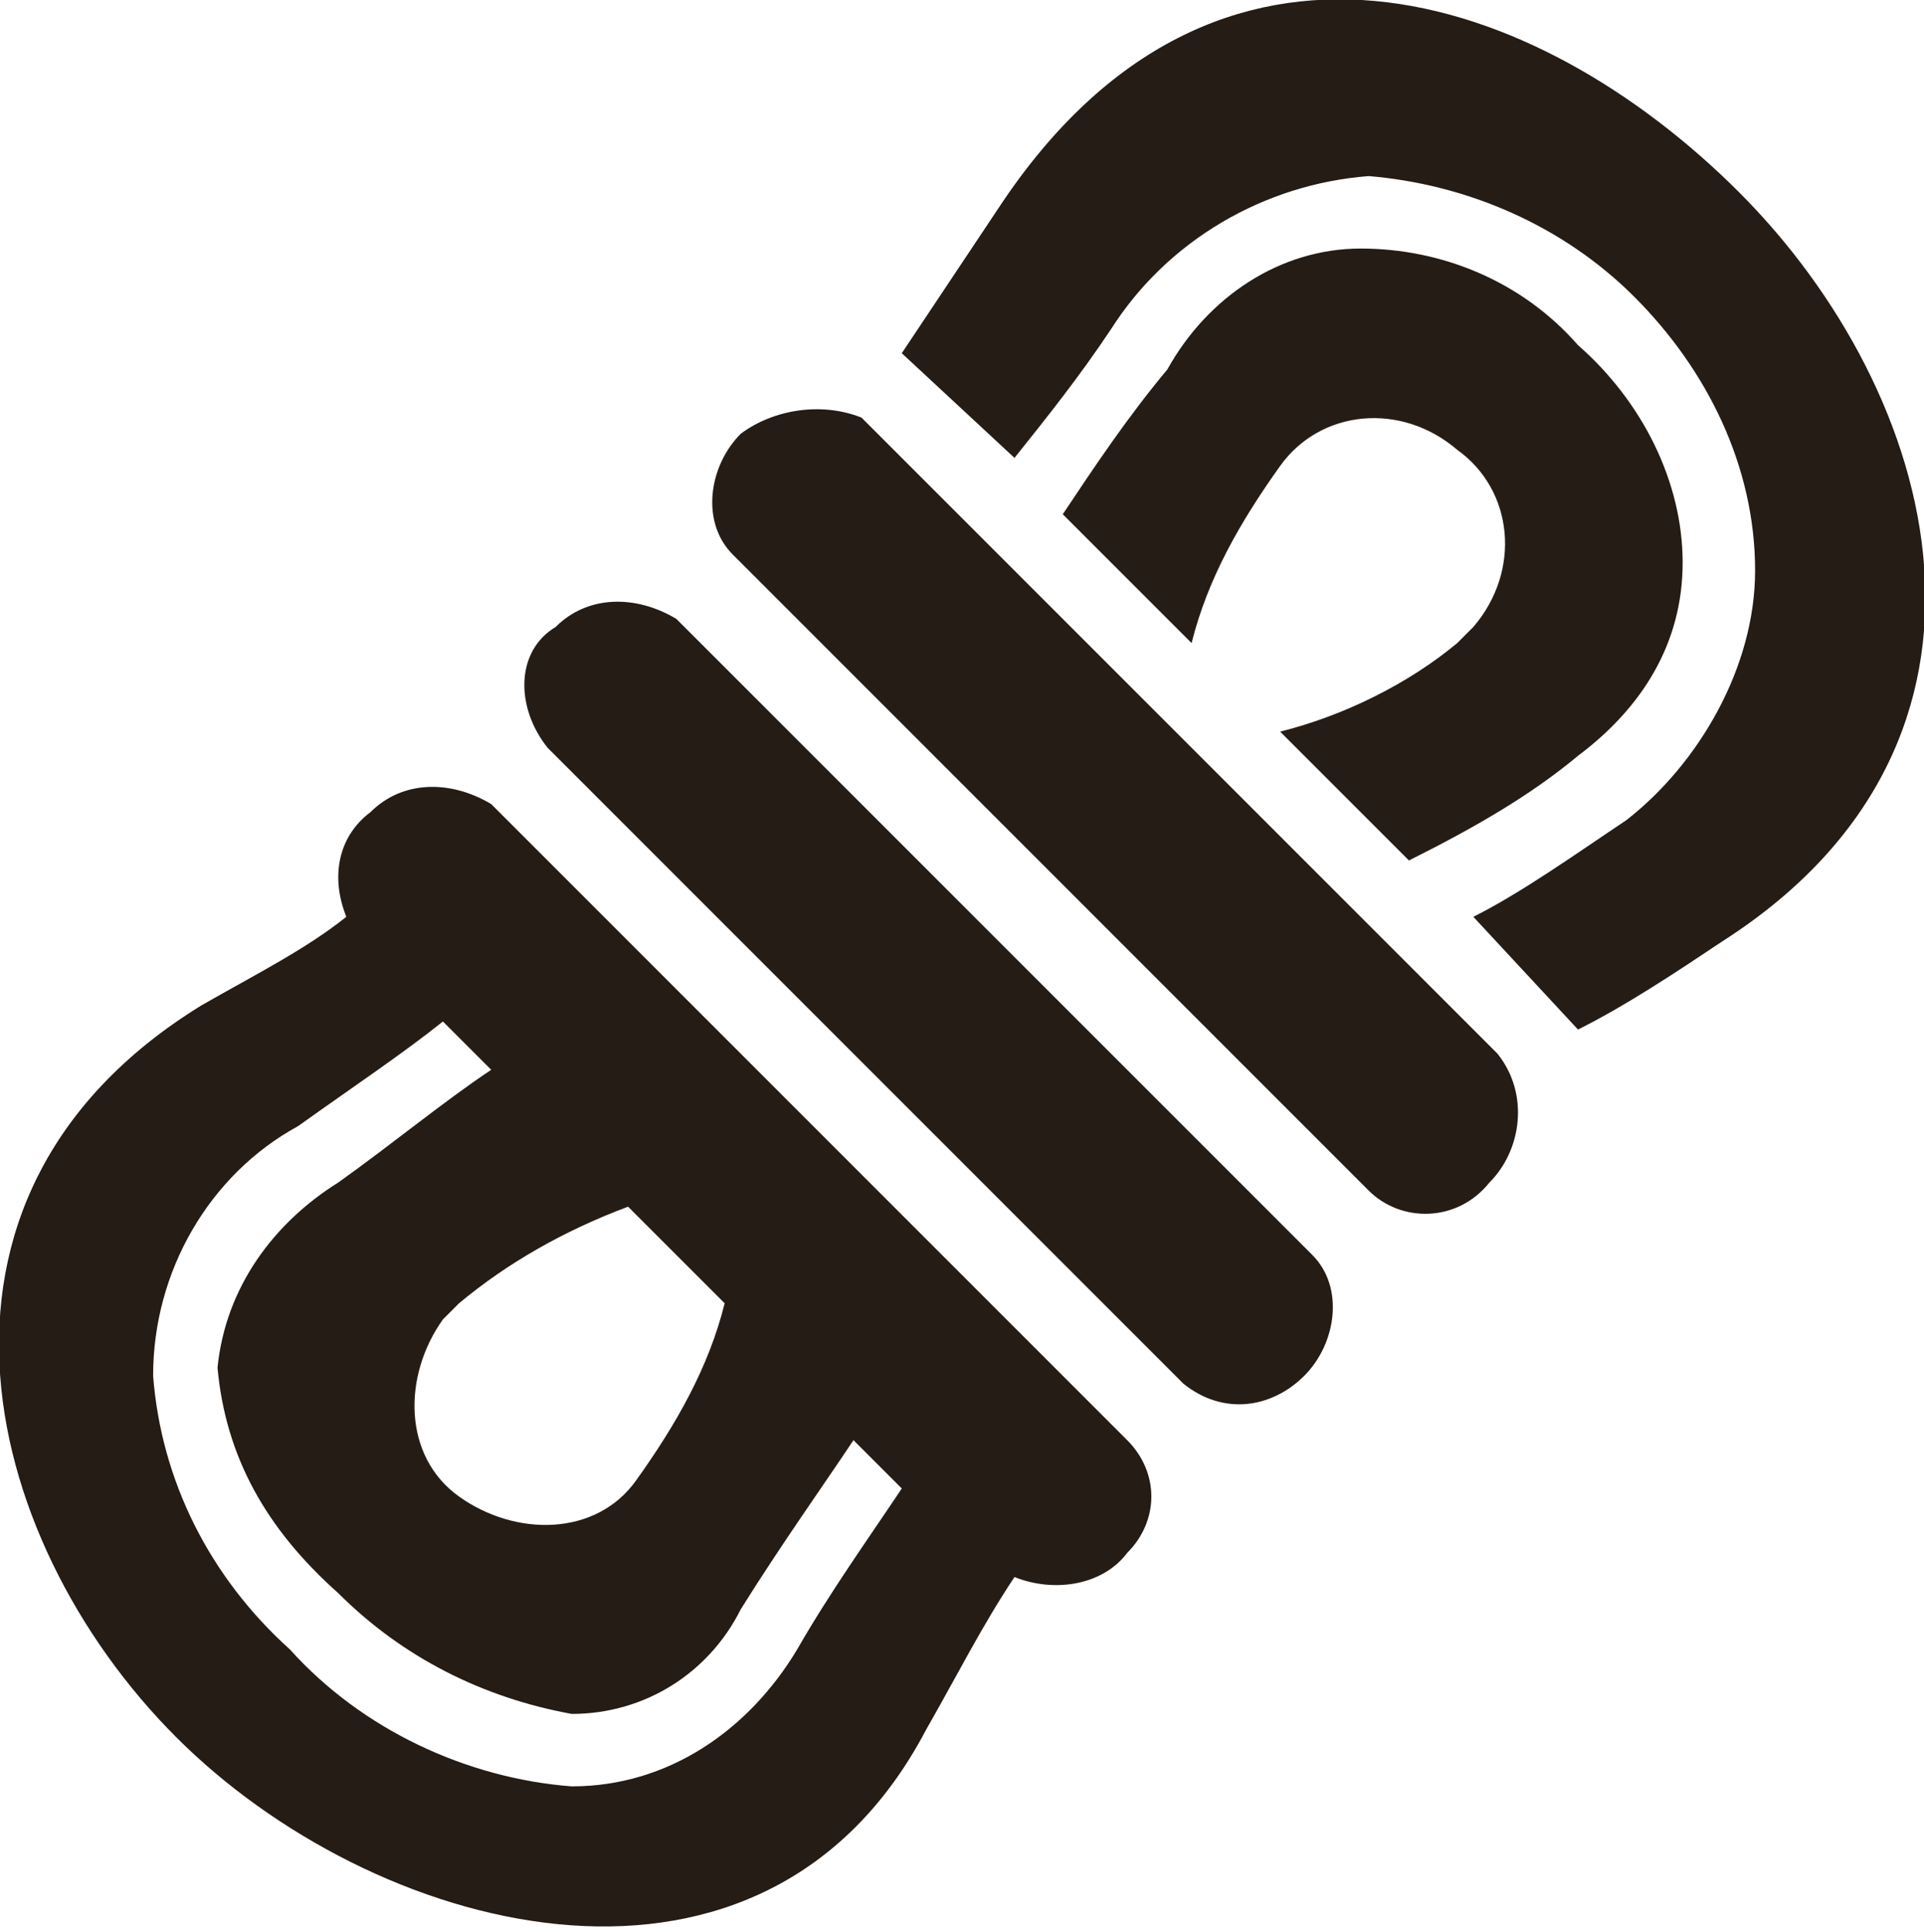
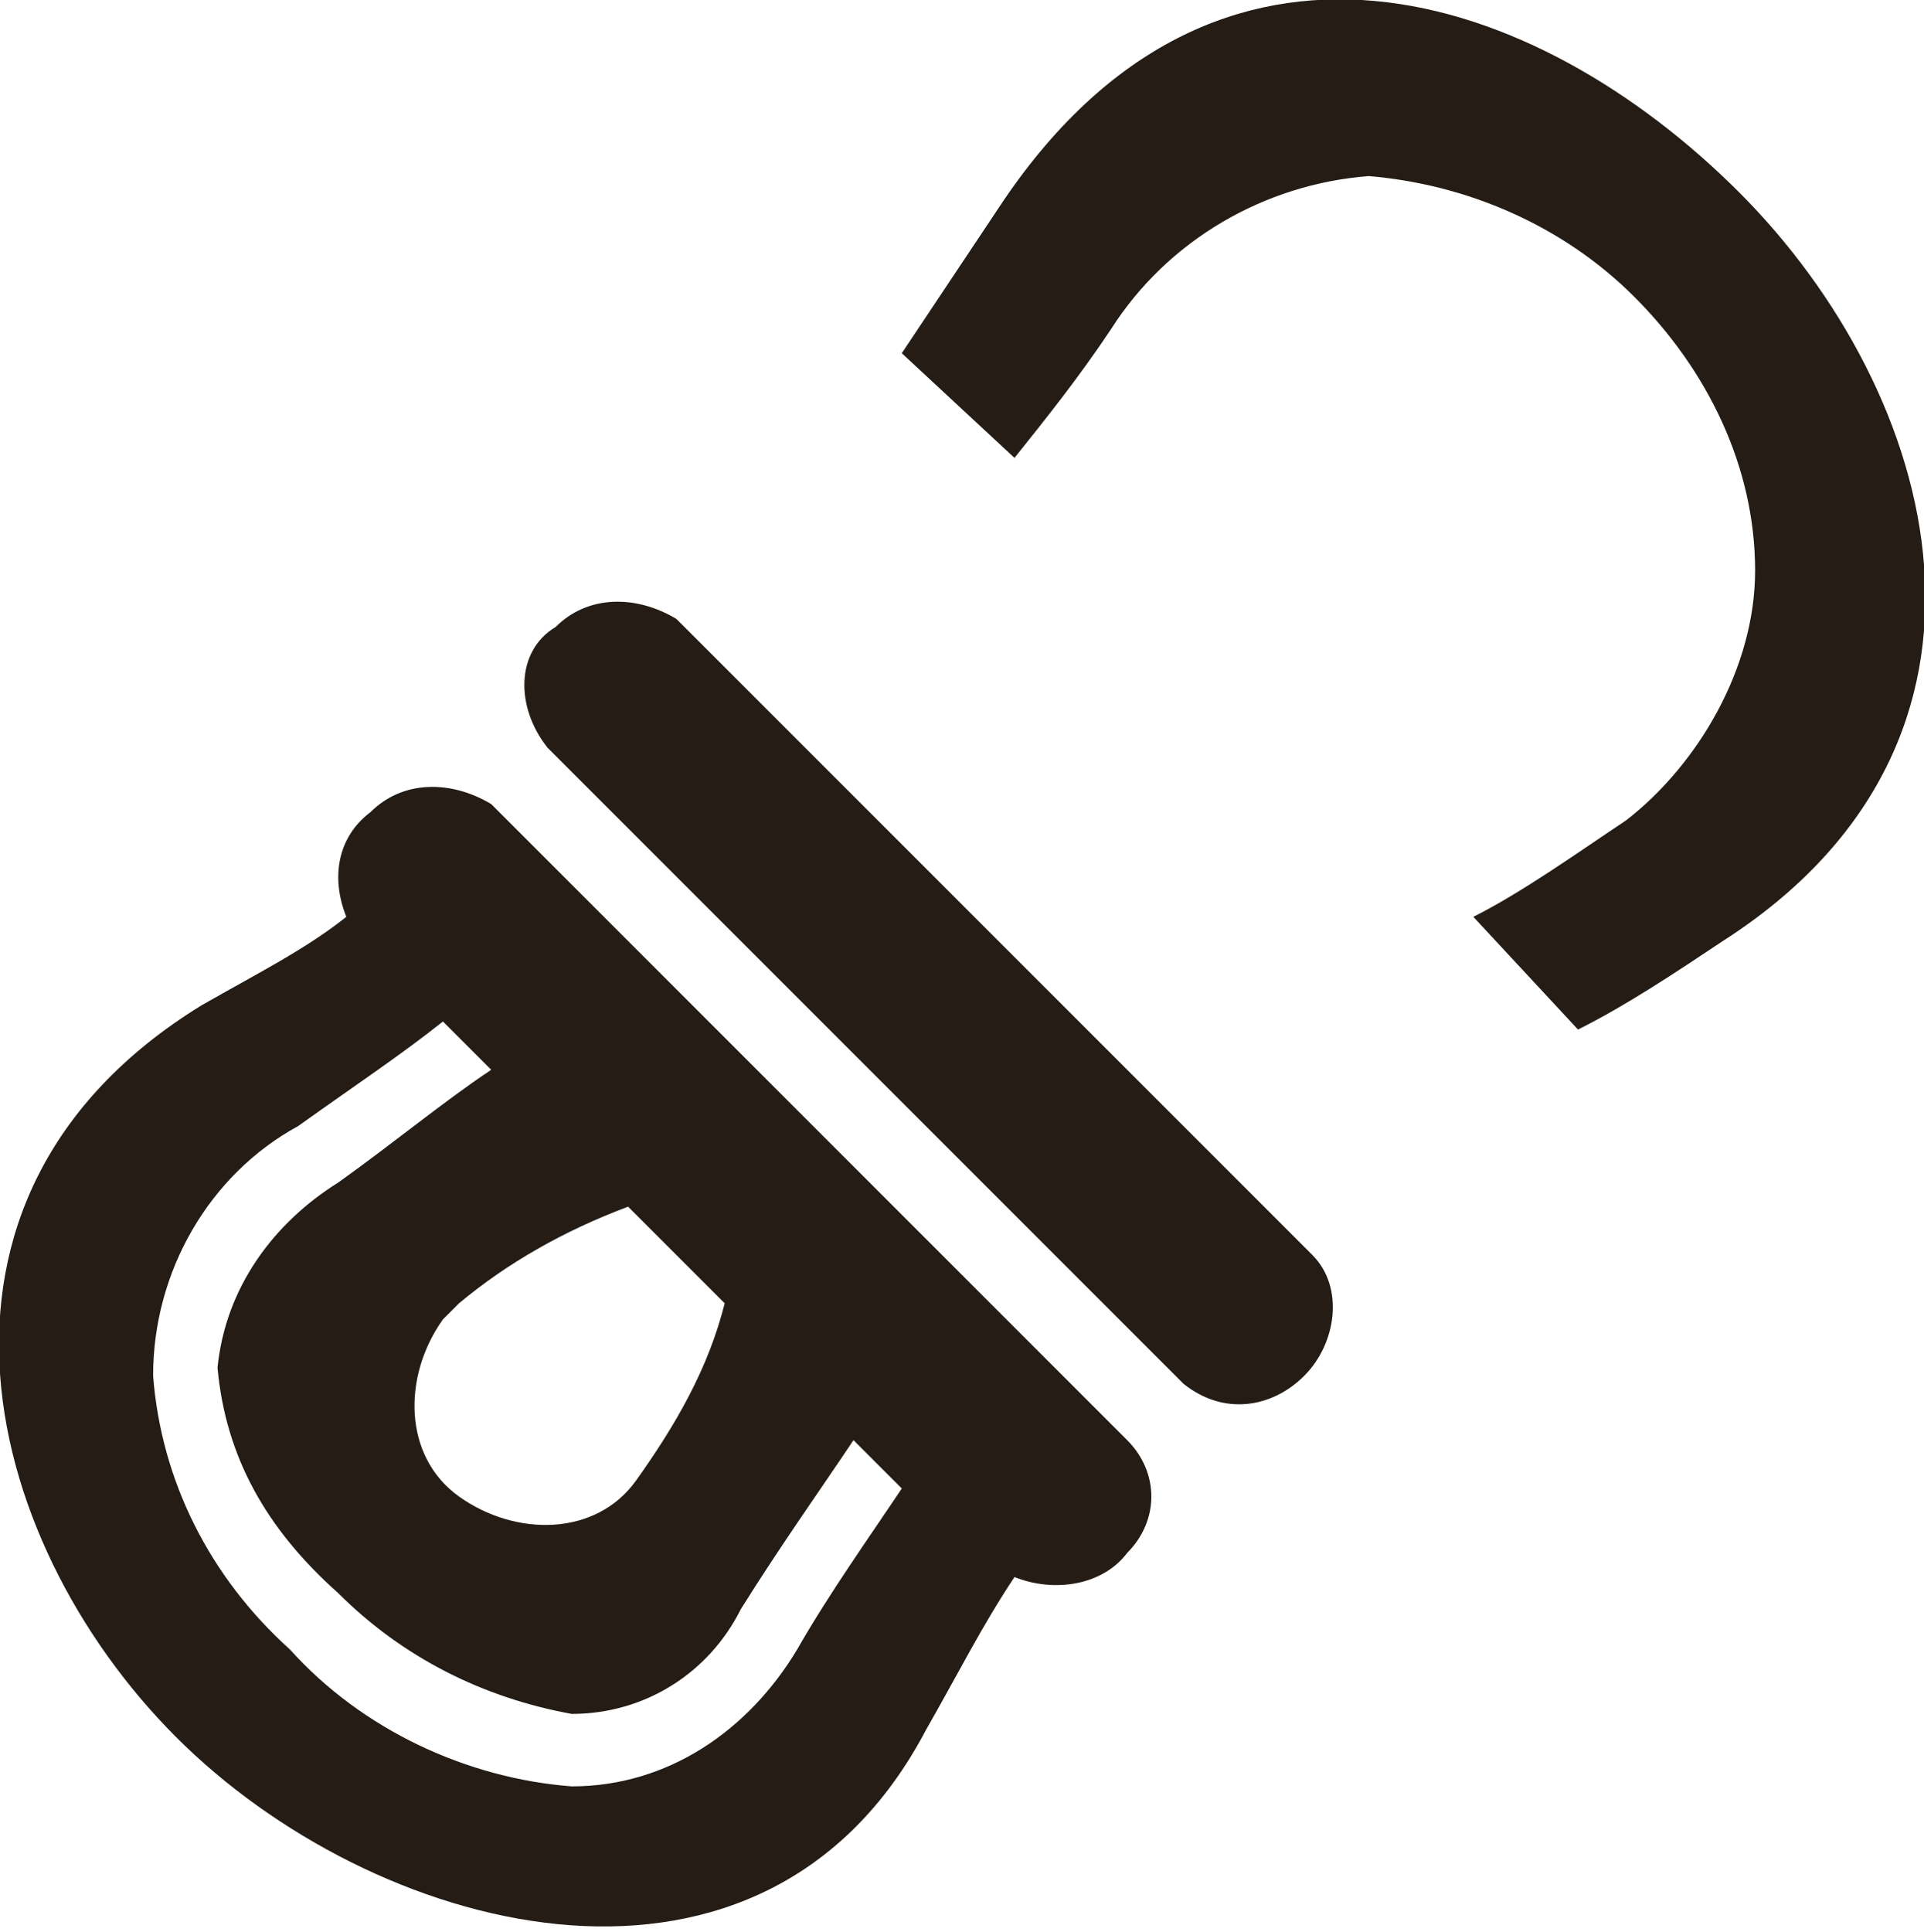
<svg xmlns="http://www.w3.org/2000/svg" version="1.1" id="Layer_1" x="0px" y="0px" viewBox="0 0 23.9 24" style="enable-background:new 0 0 23.9 24;" xml:space="preserve">
  <style type="text/css">
	.st0{fill:#241C15;}
</style>
  <g id="Group_1885" transform="translate(-34.298 -180.913)">
-     <path id="Path_2545" class="st0" d="M53.9,190.3c0.8-0.6,1.3-1.4,1.3-2.4c0-1-0.5-2-1.3-2.7c-0.7-0.8-1.7-1.2-2.7-1.2   c-1,0-1.9,0.6-2.4,1.5c-0.5,0.6-0.9,1.2-1.3,1.8l1.6,1.6c0.2-0.8,0.6-1.5,1.1-2.2c0.5-0.7,1.5-0.8,2.2-0.2c0.7,0.5,0.8,1.5,0.2,2.2   c-0.1,0.1-0.1,0.1-0.2,0.2c-0.6,0.5-1.4,0.9-2.2,1.1l1.6,1.6C52.6,191.2,53.3,190.8,53.9,190.3z" />
    <path id="Path_2546" class="st0" d="M55.9,183.3c-2.5-2.5-6.5-3.9-9.2,0.2c-0.4,0.6-0.8,1.2-1.2,1.8l1.4,1.3c0.4-0.5,0.8-1,1.2-1.6   c0.7-1.1,1.9-1.8,3.2-1.9c1.2,0.1,2.4,0.6,3.3,1.5c0.9,0.9,1.5,2.1,1.5,3.4c0,1.2-0.7,2.4-1.6,3.1c-0.6,0.4-1.3,0.9-1.9,1.2   l1.3,1.4c0.6-0.3,1.2-0.7,1.8-1.1C59.6,190.1,58.4,185.8,55.9,183.3z" />
    <path id="Path_2547" class="st0" d="M38.9,191c-0.4,0.3-0.5,0.8-0.3,1.3c-0.5,0.4-1.1,0.7-1.8,1.1c-3.9,2.4-2.7,6.8-0.2,9.2   s7.2,3.6,9.2-0.2c0.4-0.7,0.7-1.3,1.1-1.9c0.5,0.2,1.1,0.1,1.4-0.3c0.4-0.4,0.4-1,0-1.4l-7.9-7.9C39.9,190.6,39.3,190.6,38.9,191z    M43.3,197.1c-0.2,0.8-0.6,1.5-1.1,2.2c-0.5,0.7-1.5,0.7-2.2,0.2c-0.7-0.5-0.7-1.5-0.2-2.2c0.1-0.1,0.1-0.1,0.2-0.2   c0.6-0.5,1.3-0.9,2.1-1.2L43.3,197.1z M38,194.9c0.7-0.5,1.3-0.9,1.8-1.3l0.6,0.6c-0.6,0.4-1.2,0.9-1.9,1.4   c-0.8,0.5-1.4,1.3-1.5,2.3c0.1,1.1,0.6,2,1.5,2.8c0.8,0.8,1.8,1.3,2.9,1.5c0.9,0,1.7-0.5,2.1-1.3c0.5-0.8,1-1.5,1.4-2.1l0.6,0.6   c-0.4,0.6-0.9,1.3-1.3,2c-0.6,1-1.6,1.7-2.8,1.7h0c-1.3-0.1-2.6-0.7-3.5-1.7c-1-0.9-1.6-2.1-1.7-3.4   C36.2,196.7,36.9,195.5,38,194.9L38,194.9z" />
    <path id="Path_2548" class="st0" d="M41.1,190.2l7.9,7.9c0.5,0.4,1.1,0.3,1.5-0.1c0.4-0.4,0.5-1.1,0.1-1.5c0,0,0,0,0,0l-7.9-7.9   c-0.5-0.3-1.1-0.3-1.5,0.1C40.7,189,40.7,189.7,41.1,190.2C41,190.2,41.1,190.2,41.1,190.2z" />
-     <path id="Path_2549" class="st0" d="M43.5,186.3c-0.4,0.4-0.5,1.1-0.1,1.5l7.9,7.9c0.4,0.4,1.1,0.4,1.5-0.1   c0.4-0.4,0.5-1.1,0.1-1.6l-7.9-7.9C44.5,185.9,43.9,186,43.5,186.3z" />
  </g>
</svg>